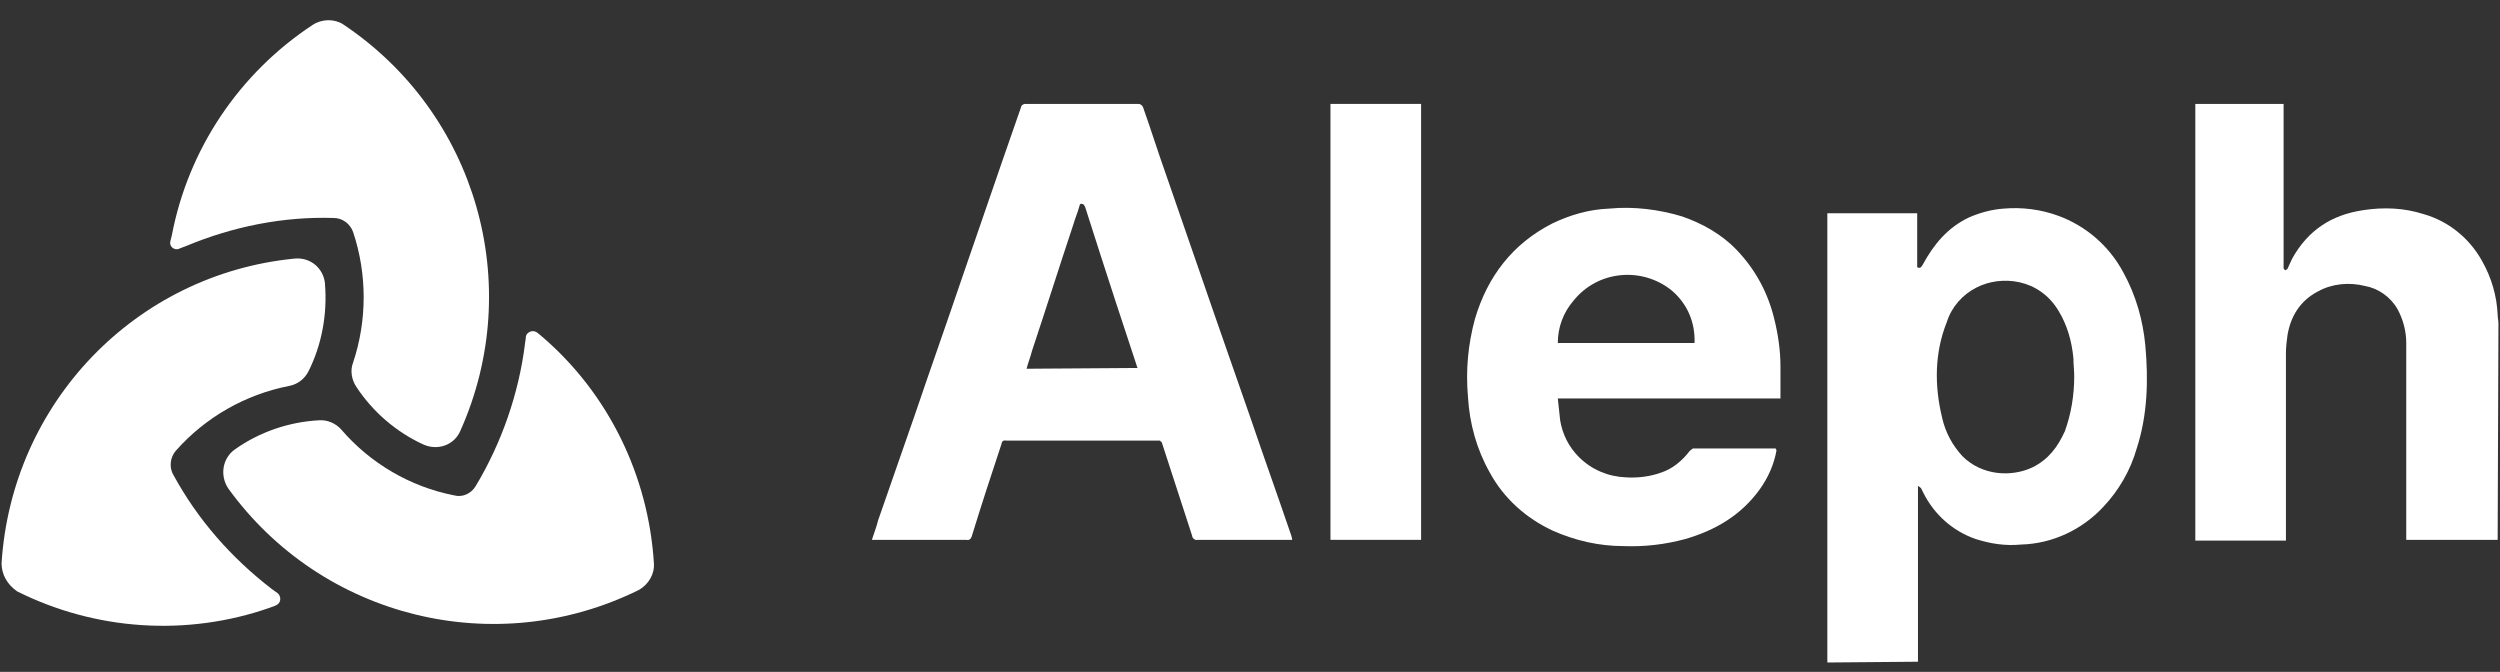
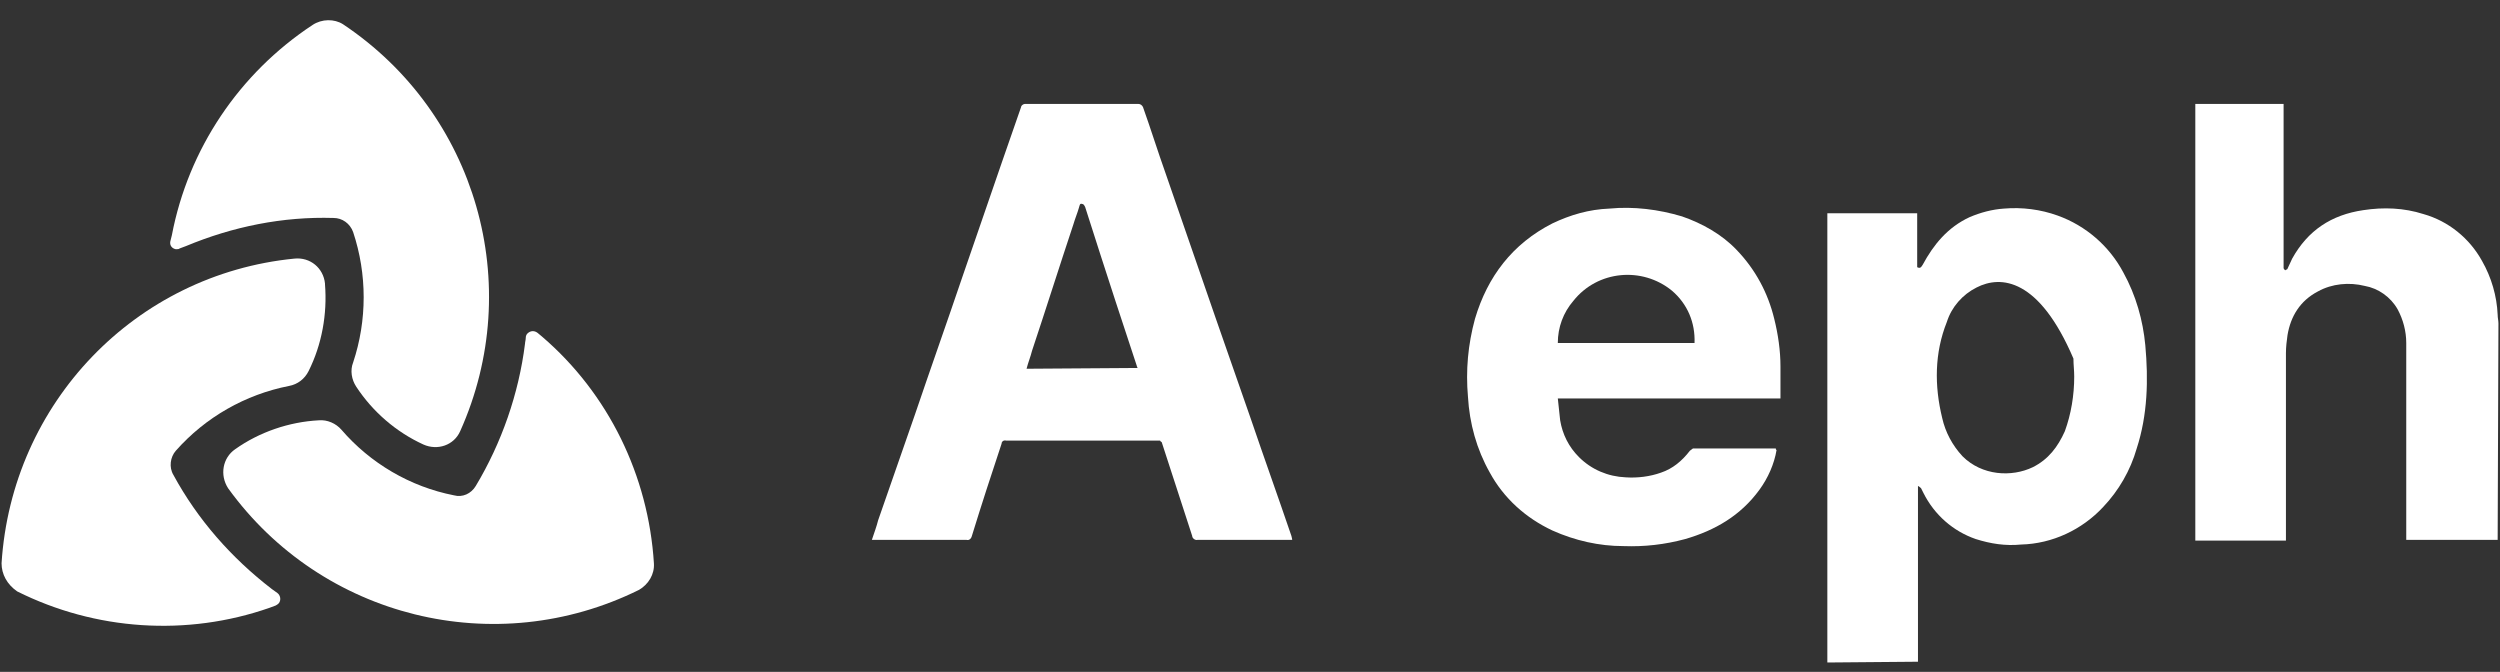
<svg xmlns="http://www.w3.org/2000/svg" width="320" height="86" viewBox="0 0 320 86" fill="none">
  <rect x="0" y="0" width="320" height="86" fill="#333333" stroke="none" />
-   <path d="M233.9 84.8V27.3H245.4V34.2C245.8 34.4 245.9 34.2 246.1 33.9C247.5 31.3 249.3 29.1 252.1 27.8C253.5 27.2 255 26.8 256.5 26.7C258.8 26.5 261.2 26.8 263.4 27.6C267 28.9 270 31.5 271.8 34.9C273.4 37.8 274.3 41 274.6 44.2C275 48.6 274.9 53.1 273.5 57.4C272.7 60.2 271.2 62.8 269.2 64.9C266.5 67.8 262.7 69.6 258.7 69.7C256.7 69.9 254.8 69.6 252.9 69C250 68 247.6 65.9 246.2 63.1C246.1 62.9 246 62.7 245.9 62.5C245.8 62.4 245.7 62.3 245.5 62.2V84.7L233.9 84.8ZM265.5 48.2C265.5 47.4 265.4 46.7 265.4 45.9C265.2 43.7 264.6 41.6 263.5 39.8C261 35.6 256.1 35.2 253 36.8C251.2 37.7 249.8 39.3 249.2 41.2C247.6 45.2 247.6 49.4 248.6 53.5C249 55.3 249.9 57 251.2 58.4C253.7 60.9 257.5 61.1 260.2 59.8C262.2 58.8 263.4 57.2 264.3 55.2C265.1 53 265.5 50.6 265.5 48.2Z" fill="white" />
+   <path d="M233.9 84.8V27.3H245.4V34.2C245.8 34.4 245.9 34.2 246.1 33.9C247.5 31.3 249.3 29.1 252.1 27.8C253.5 27.2 255 26.8 256.5 26.7C258.8 26.5 261.2 26.8 263.4 27.6C267 28.9 270 31.5 271.8 34.9C273.4 37.8 274.3 41 274.6 44.2C275 48.6 274.9 53.1 273.5 57.4C272.7 60.2 271.2 62.8 269.2 64.9C266.5 67.8 262.7 69.6 258.7 69.7C256.7 69.9 254.8 69.6 252.9 69C250 68 247.6 65.9 246.2 63.1C246.1 62.9 246 62.7 245.9 62.5C245.8 62.4 245.7 62.3 245.5 62.2V84.7L233.9 84.8ZM265.5 48.2C265.5 47.4 265.4 46.7 265.4 45.9C261 35.6 256.1 35.2 253 36.8C251.2 37.7 249.8 39.3 249.2 41.2C247.6 45.2 247.6 49.4 248.6 53.5C249 55.3 249.9 57 251.2 58.4C253.7 60.9 257.5 61.1 260.2 59.8C262.2 58.8 263.4 57.2 264.3 55.2C265.1 53 265.5 50.6 265.5 48.2Z" fill="white" />
  <path d="M319.7 69.1H308V68.5C308 60.3 308 52.1 308 43.9C308 42.4 307.6 40.9 306.9 39.6C306 38 304.4 36.9 302.7 36.6C300.7 36.1 298.5 36.3 296.7 37.3C294.4 38.5 293.2 40.5 292.8 42.9C292.7 43.6 292.6 44.4 292.6 45.2C292.6 53 292.6 60.8 292.6 68.6V69.2H281V13.3H292.3V33.9C292.3 34 292.3 34.2 292.3 34.3C292.3 34.4 292.4 34.5 292.5 34.6C292.6 34.5 292.8 34.5 292.8 34.4C293 34 293.2 33.5 293.4 33.1C295.4 29.5 298.4 27.5 302.5 26.9C305.1 26.5 307.7 26.6 310.2 27.4C313.4 28.3 316.1 30.5 317.7 33.4C318.9 35.5 319.6 37.9 319.7 40.3C319.7 40.7 319.8 41 319.8 41.4L319.7 69.1Z" fill="white" />
  <path d="M148.5 56.4H148C141.6 56.4 135.2 56.4 128.8 56.4C128.5 56.3 128.2 56.5 128.2 56.8C126.9 60.7 125.6 64.7 124.4 68.6C124.3 69 124 69.2 123.7 69.1C119.8 69.1 116 69.1 112.1 69.1H111.6C111.9 68.2 112.2 67.4 112.4 66.6L117.1 53.1C119.1 47.2 121.2 41.3 123.2 35.4C124.9 30.5 126.6 25.5 128.3 20.6C129.1 18.3 129.9 16 130.7 13.7C130.7 13.5 131 13.3 131.2 13.3C136 13.3 140.9 13.3 145.7 13.3C146 13.3 146.2 13.5 146.3 13.7C147.3 16.5 148.2 19.4 149.2 22.2L155.6 40.7L160.1 53.6C161.8 58.6 163.6 63.6 165.3 68.6C165.3 68.7 165.4 68.9 165.4 69.1H164.9C161 69.1 157.1 69.1 153.3 69.1C153 69.2 152.6 68.9 152.6 68.6C151.3 64.6 150 60.6 148.7 56.6C148.6 56.5 148.5 56.5 148.5 56.4ZM145.6 47.1C145.6 47 145.5 46.9 145.5 46.8L142.8 38.6C141.5 34.6 140.2 30.6 138.9 26.5C138.8 26.3 138.7 26.1 138.5 26.1C138.2 26 138.2 26.3 138.1 26.6C137.9 27.3 137.6 28 137.4 28.7C135.6 34.1 133.9 39.5 132.1 44.9C131.9 45.7 131.6 46.4 131.4 47.2L145.6 47.1Z" fill="white" />
  <path d="M227.4 57.6C227.1 59.4 226.3 61.2 225.2 62.7C222.8 66 219.5 67.9 215.7 69C213.1 69.7 210.5 70 207.8 69.9C204.7 69.9 201.6 69.2 198.7 67.9C195.3 66.3 192.5 63.8 190.7 60.5C189 57.5 188.1 54.2 187.9 50.8C187.6 47.4 187.9 44.1 188.8 40.8C190.4 35.4 193.6 31.2 198.7 28.6C201 27.5 203.4 26.8 206 26.7C209.1 26.4 212.3 26.8 215.3 27.7C217.9 28.6 220.4 30 222.3 32C224.7 34.5 226.3 37.5 227.1 40.8C227.6 42.8 227.9 44.9 227.9 46.9C227.9 48.3 227.9 49.6 227.9 51H199.4C199.5 52 199.6 52.9 199.7 53.8C200 55.6 200.8 57.2 202.1 58.5C203.7 60.1 205.8 61 208.1 61.1C209.6 61.2 211.2 61 212.6 60.5C214.1 60 215.3 59 216.3 57.7C216.4 57.6 216.6 57.5 216.7 57.4C220.2 57.4 223.8 57.4 227.3 57.4C227.3 57.6 227.4 57.6 227.4 57.6ZM216.9 43.9C217 41.3 216 38.9 214 37.2C210.2 34.1 204.5 34.6 201.4 38.5C200.1 40 199.4 41.9 199.4 43.9H216.9Z" fill="white" />
-   <path d="M170.3 13.3H181.9V69.1H170.3V13.3Z" fill="white" />
  <path d="M0.2 72.1C1.5 51.6 17.3 35.1 37.7 33.1C39.7 32.9 41.4 34.3 41.6 36.3C41.6 36.3 41.6 36.3 41.6 36.4C41.9 40.2 41.2 44.1 39.5 47.5C39 48.5 38.1 49.2 37 49.4C31.4 50.5 26.3 53.4 22.5 57.7C21.8 58.5 21.6 59.8 22.2 60.8C25.3 66.5 29.6 71.4 34.8 75.4L35.5 75.9C35.9 76.2 36 76.8 35.7 77.2C35.6 77.3 35.5 77.4 35.3 77.5L34.5 77.8C23.9 81.5 12.2 80.7 2.2 75.7C0.9 74.8 0.2 73.5 0.2 72.1Z" fill="white" />
  <path d="M40 3.2C30.6 9.4 24.1 19.1 22 30.1L21.8 30.9C21.7 31.4 22 31.8 22.5 31.9C22.7 31.9 22.9 31.9 23 31.8L23.8 31.5C29.8 29 36.2 27.7 42.7 27.9C43.8 27.9 44.8 28.6 45.2 29.7C47 35.1 47 41 45.2 46.4C44.8 47.4 45 48.6 45.6 49.5C47.7 52.7 50.7 55.3 54.2 56.9C56 57.7 58.1 57 58.9 55.2C67.3 36.5 61 14.5 43.9 3.1C42.8 2.4 41.2 2.4 40 3.2Z" fill="white" />
  <path d="M83.7 72.1C83 60.9 77.9 50.4 69.4 43.1L68.8 42.6C68.4 42.3 67.9 42.3 67.5 42.7C67.4 42.8 67.3 43 67.3 43.2C67.3 43.5 67.2 43.8 67.2 44C66.4 50.4 64.2 56.7 60.9 62.2C60.3 63.2 59.2 63.7 58.1 63.4C52.5 62.3 47.4 59.3 43.7 55C43 54.2 41.9 53.7 40.8 53.8C37 54 33.2 55.3 30.1 57.5C28.5 58.6 28.1 60.8 29.2 62.5C41.2 79.1 63.4 84.6 81.8 75.5C83 74.8 83.8 73.5 83.7 72.1Z" fill="white" />
</svg>